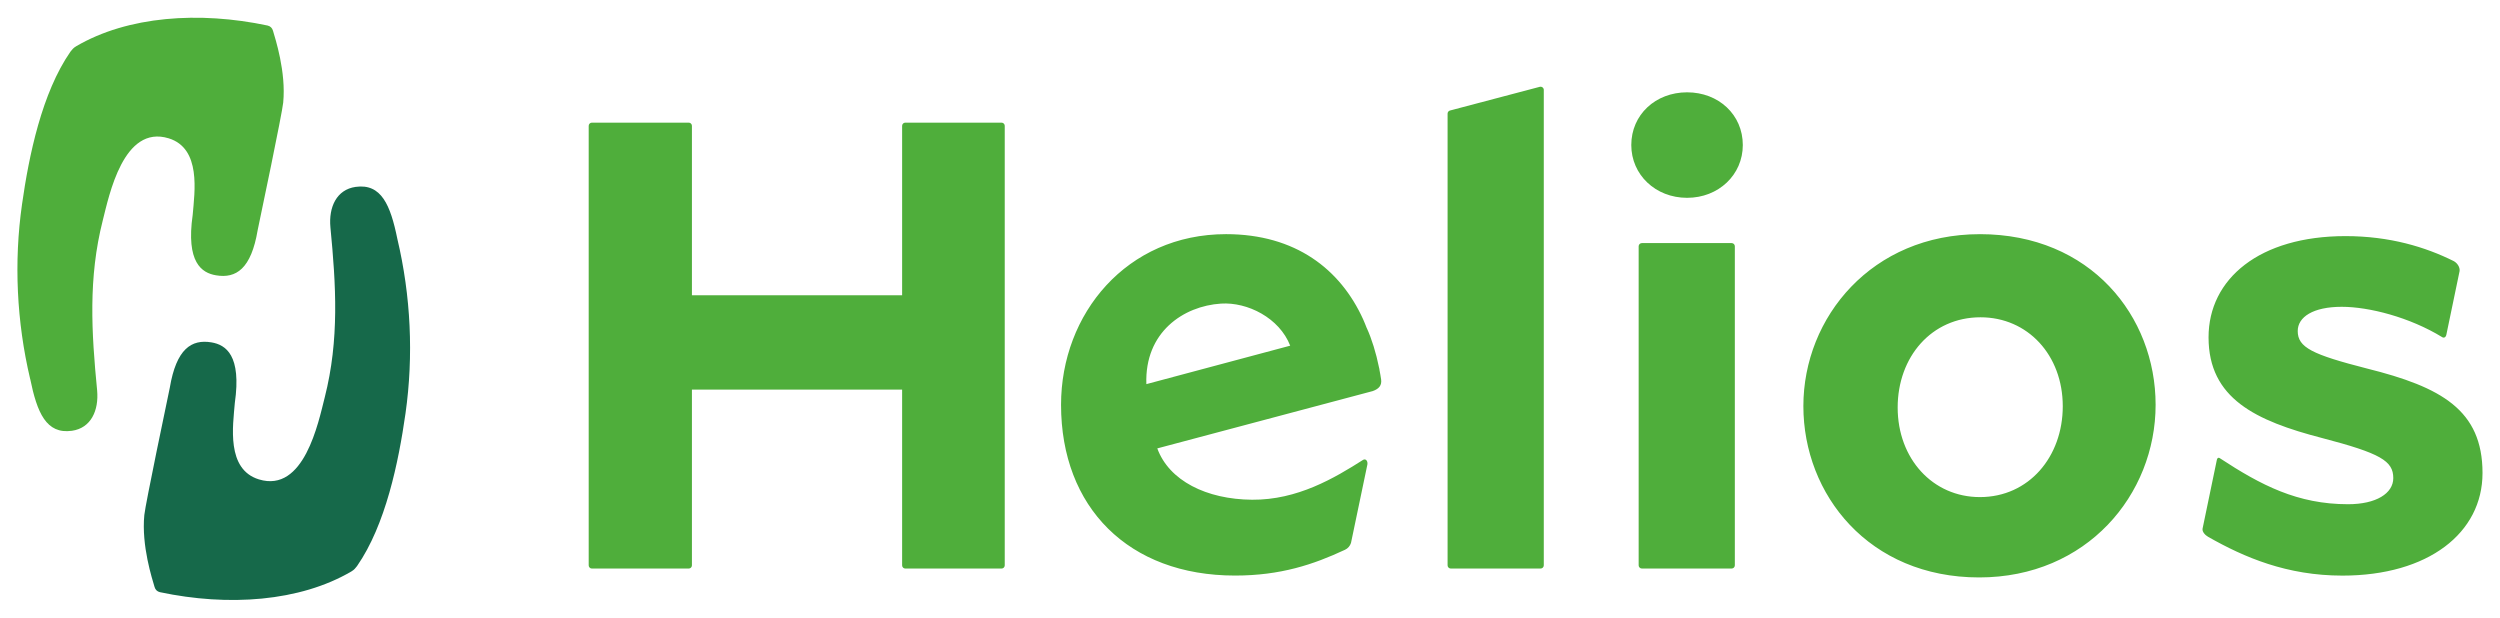
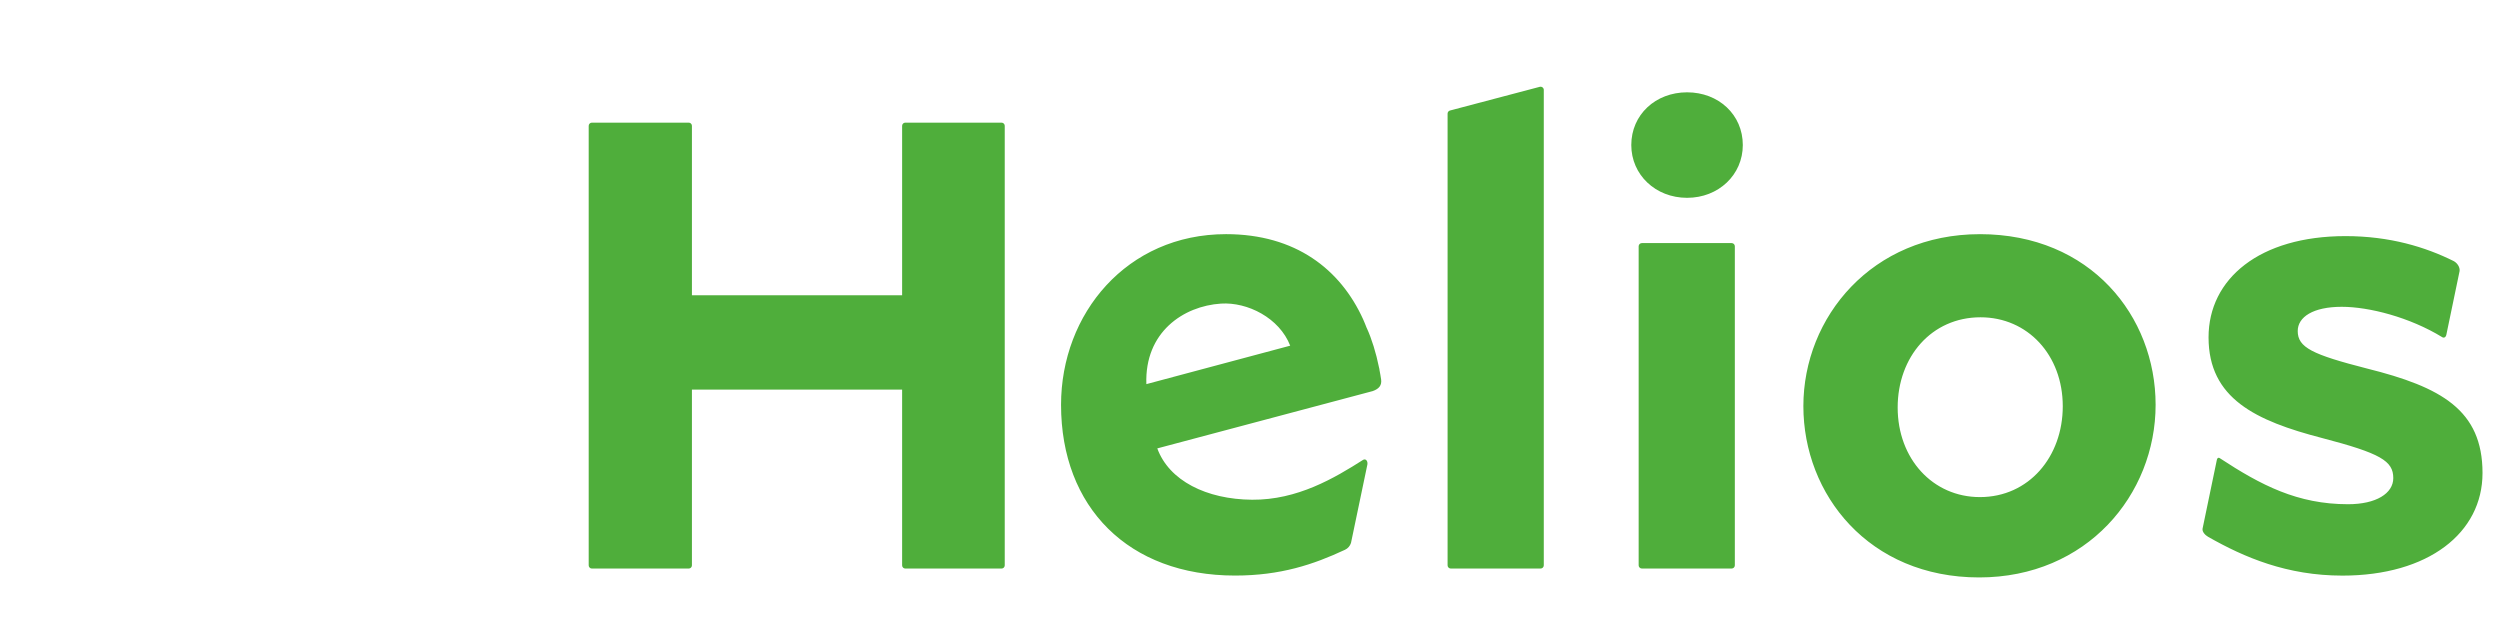
<svg xmlns="http://www.w3.org/2000/svg" version="1.1" id="svg5855" width="1024" height="253" viewBox="-0.833 -0.833 119.174 29.418">
  <defs id="defs5857" />
  <path d="m 57.374,13.626 c 1.26,-0.08 2.78,0.681 3.296,2.006 l -6.856,1.833 c -0.09,-2.473 1.761,-3.723 3.56,-3.839 m 7.551,3.163 c -0.002,-0.013 0.001,-0.021 -0.001,-0.034 -0.005,-0.022 -0.013,-0.051 -0.018,-0.075 -0.141,-0.706 -0.357,-1.39 -0.583,-1.883 l -0.002,10e-4 c -0.06,-0.152 -0.119,-0.302 -0.176,-0.427 -1.08,-2.376 -3.215,-4.055 -6.532,-4.055 -4.736,0 -7.866,3.795 -7.866,8.135 0,4.891 3.219,8.14 8.293,8.14 2.171,0 3.74,-0.527 5.242,-1.229 0.136,-0.062 0.241,-0.182 0.286,-0.325 l 0.77,-3.684 c 0.06,-0.203 -0.056,-0.349 -0.185,-0.282 -1.374,0.875 -3.14,1.921 -5.296,1.905 -2.181,-0.016 -3.962,-0.911 -4.522,-2.447 l 10.269,-2.732 c 0.301,-0.106 0.438,-0.275 0.401,-0.552 -0.02,-0.152 -0.051,-0.304 -0.079,-0.455 m 45.902,9.803 c -2.638,0 -4.67,-0.864 -6.397,-1.847 -0.145,-0.081 -0.296,-0.244 -0.268,-0.394 l 0.68,-3.274 c 0.011,-0.074 0.065,-0.131 0.138,-0.085 1.966,1.29 3.706,2.197 6.117,2.197 1.336,0 2.156,-0.514 2.156,-1.246 0,-0.819 -0.606,-1.181 -3.4,-1.911 -3.156,-0.82 -5.406,-1.881 -5.406,-4.798 0,-2.794 2.43,-4.826 6.53,-4.826 2.119,0 3.817,0.526 5.145,1.185 0.182,0.09 0.316,0.3 0.292,0.481 l -0.634,3.05 c -0.02,0.096 -0.105,0.154 -0.189,0.104 -1.556,-0.954 -3.493,-1.45 -4.795,-1.45 -1.367,0 -2.098,0.487 -2.098,1.155 0,0.786 0.698,1.12 3.309,1.789 3.525,0.88 5.5,1.972 5.5,4.98 0,2.855 -2.581,4.89 -6.681,4.89 M 89.628,18.58 c 0,2.441 1.671,4.27 3.92,4.27 2.337,0 3.95,-1.923 3.95,-4.331 0,-2.44 -1.673,-4.24 -3.92,-4.24 -2.337,0 -3.95,1.889 -3.95,4.301 m 3.915,-8.264 c 5.284,0 8.381,3.915 8.381,8.135 0,4.282 -3.281,8.229 -8.411,8.229 -5.254,0 -8.38,-3.946 -8.38,-8.166 0,-4.25 3.279,-8.197 8.41,-8.197 m -16.108,0.425 4.279,0 c 0.085,0 0.152,0.068 0.152,0.151 l 0,15.211 c 0,0.083 -0.068,0.152 -0.152,0.152 l -4.279,0 c -0.085,0 -0.154,-0.07 -0.154,-0.152 l 0,-15.211 c 0,-0.084 0.069,-0.151 0.154,-0.151 m 2.155,-2.158 c -1.505,0 -2.66,-1.099 -2.66,-2.516 0,-1.445 1.155,-2.513 2.66,-2.513 1.502,0 2.656,1.067 2.656,2.513 0,1.417 -1.154,2.516 -2.656,2.516 m -11.305,-4.161 4.281,-1.13 c 0.098,-0.026 0.193,0.048 0.193,0.146 l 0,22.665 c 0,0.084 -0.069,0.152 -0.152,0.152 l -4.282,0 c -0.084,0 -0.152,-0.069 -0.152,-0.152 l 0,-21.533 c 0,-0.07 0.048,-0.131 0.114,-0.149 m -26.116,13.303 -10.02,0 0,8.38 c 0,0.084 -0.069,0.152 -0.152,0.152 l -4.617,0 c -0.084,0 -0.152,-0.069 -0.152,-0.152 l 0,-20.954 c 0,-0.083 0.069,-0.151 0.152,-0.151 l 4.617,0 c 0.084,0 0.152,0.069 0.152,0.151 l 0,8.079 10.02,0 0,-8.079 c 0,-0.083 0.069,-0.151 0.152,-0.151 l 4.588,0 c 0.084,0 0.152,0.069 0.152,0.151 l 0,20.954 c 0,0.084 -0.069,0.152 -0.152,0.152 l -4.588,0 c -0.084,0 -0.152,-0.069 -0.152,-0.152 l 0,-8.38 z" style="fill:#4fae3b;fill-opacity:1;fill-rule:nonzero;stroke:none" id="path5120" />
-   <path id="path5124" style="fill:#16694a;fill-opacity:1;fill-rule:nonzero;stroke:none" d="m 18.109,10.543 c -0.329,-1.616 -0.765,-2.653 -1.991,-2.48 -0.902,0.129 -1.291,0.959 -1.2,1.93 0.266,2.755 0.429,5.35 -0.27,8.1 -0.306,1.205 -0.985,4.575 -3.14,3.913 -1.564,-0.48 -1.236,-2.562 -1.147,-3.645 0.324,-2.27 -0.426,-2.771 -1.114,-2.886 -0.951,-0.16 -1.674,0.309 -1.985,2.158 -0.126,0.598 -1.165,5.561 -1.215,6.071 -0.144,1.471 0.381,3.058 0.487,3.428 0.036,0.133 0.125,0.22 0.258,0.251 3.259,0.69 6.665,0.453 9.125,-0.988 0.135,-0.08 0.207,-0.174 0.271,-0.258 1.36,-1.96 1.978,-4.947 2.309,-7.274 0.391,-2.756 0.254,-5.609 -0.388,-8.32" />
-   <path id="path5128" style="fill:#4fae3b;fill-opacity:1;fill-rule:nonzero;stroke:none" d="m 0.605,17.209 c 0.329,1.616 0.766,2.654 1.992,2.48 0.901,-0.128 1.289,-0.959 1.2,-1.929 -0.268,-2.755 -0.43,-5.35 0.269,-8.1 0.306,-1.205 0.985,-4.574 3.141,-3.913 1.562,0.479 1.236,2.564 1.146,3.645 -0.325,2.269 0.426,2.773 1.114,2.886 0.953,0.161 1.674,-0.307 1.984,-2.159 0.128,-0.596 1.166,-5.561 1.216,-6.071 0.144,-1.47 -0.38,-3.058 -0.486,-3.426 -0.036,-0.133 -0.126,-0.22 -0.258,-0.251 -3.259,-0.69 -6.666,-0.453 -9.125,0.988 -0.136,0.077 -0.207,0.174 -0.273,0.258 -1.36,1.96 -1.978,4.947 -2.308,7.275 -0.393,2.754 -0.254,5.608 0.386,8.318" />
</svg>